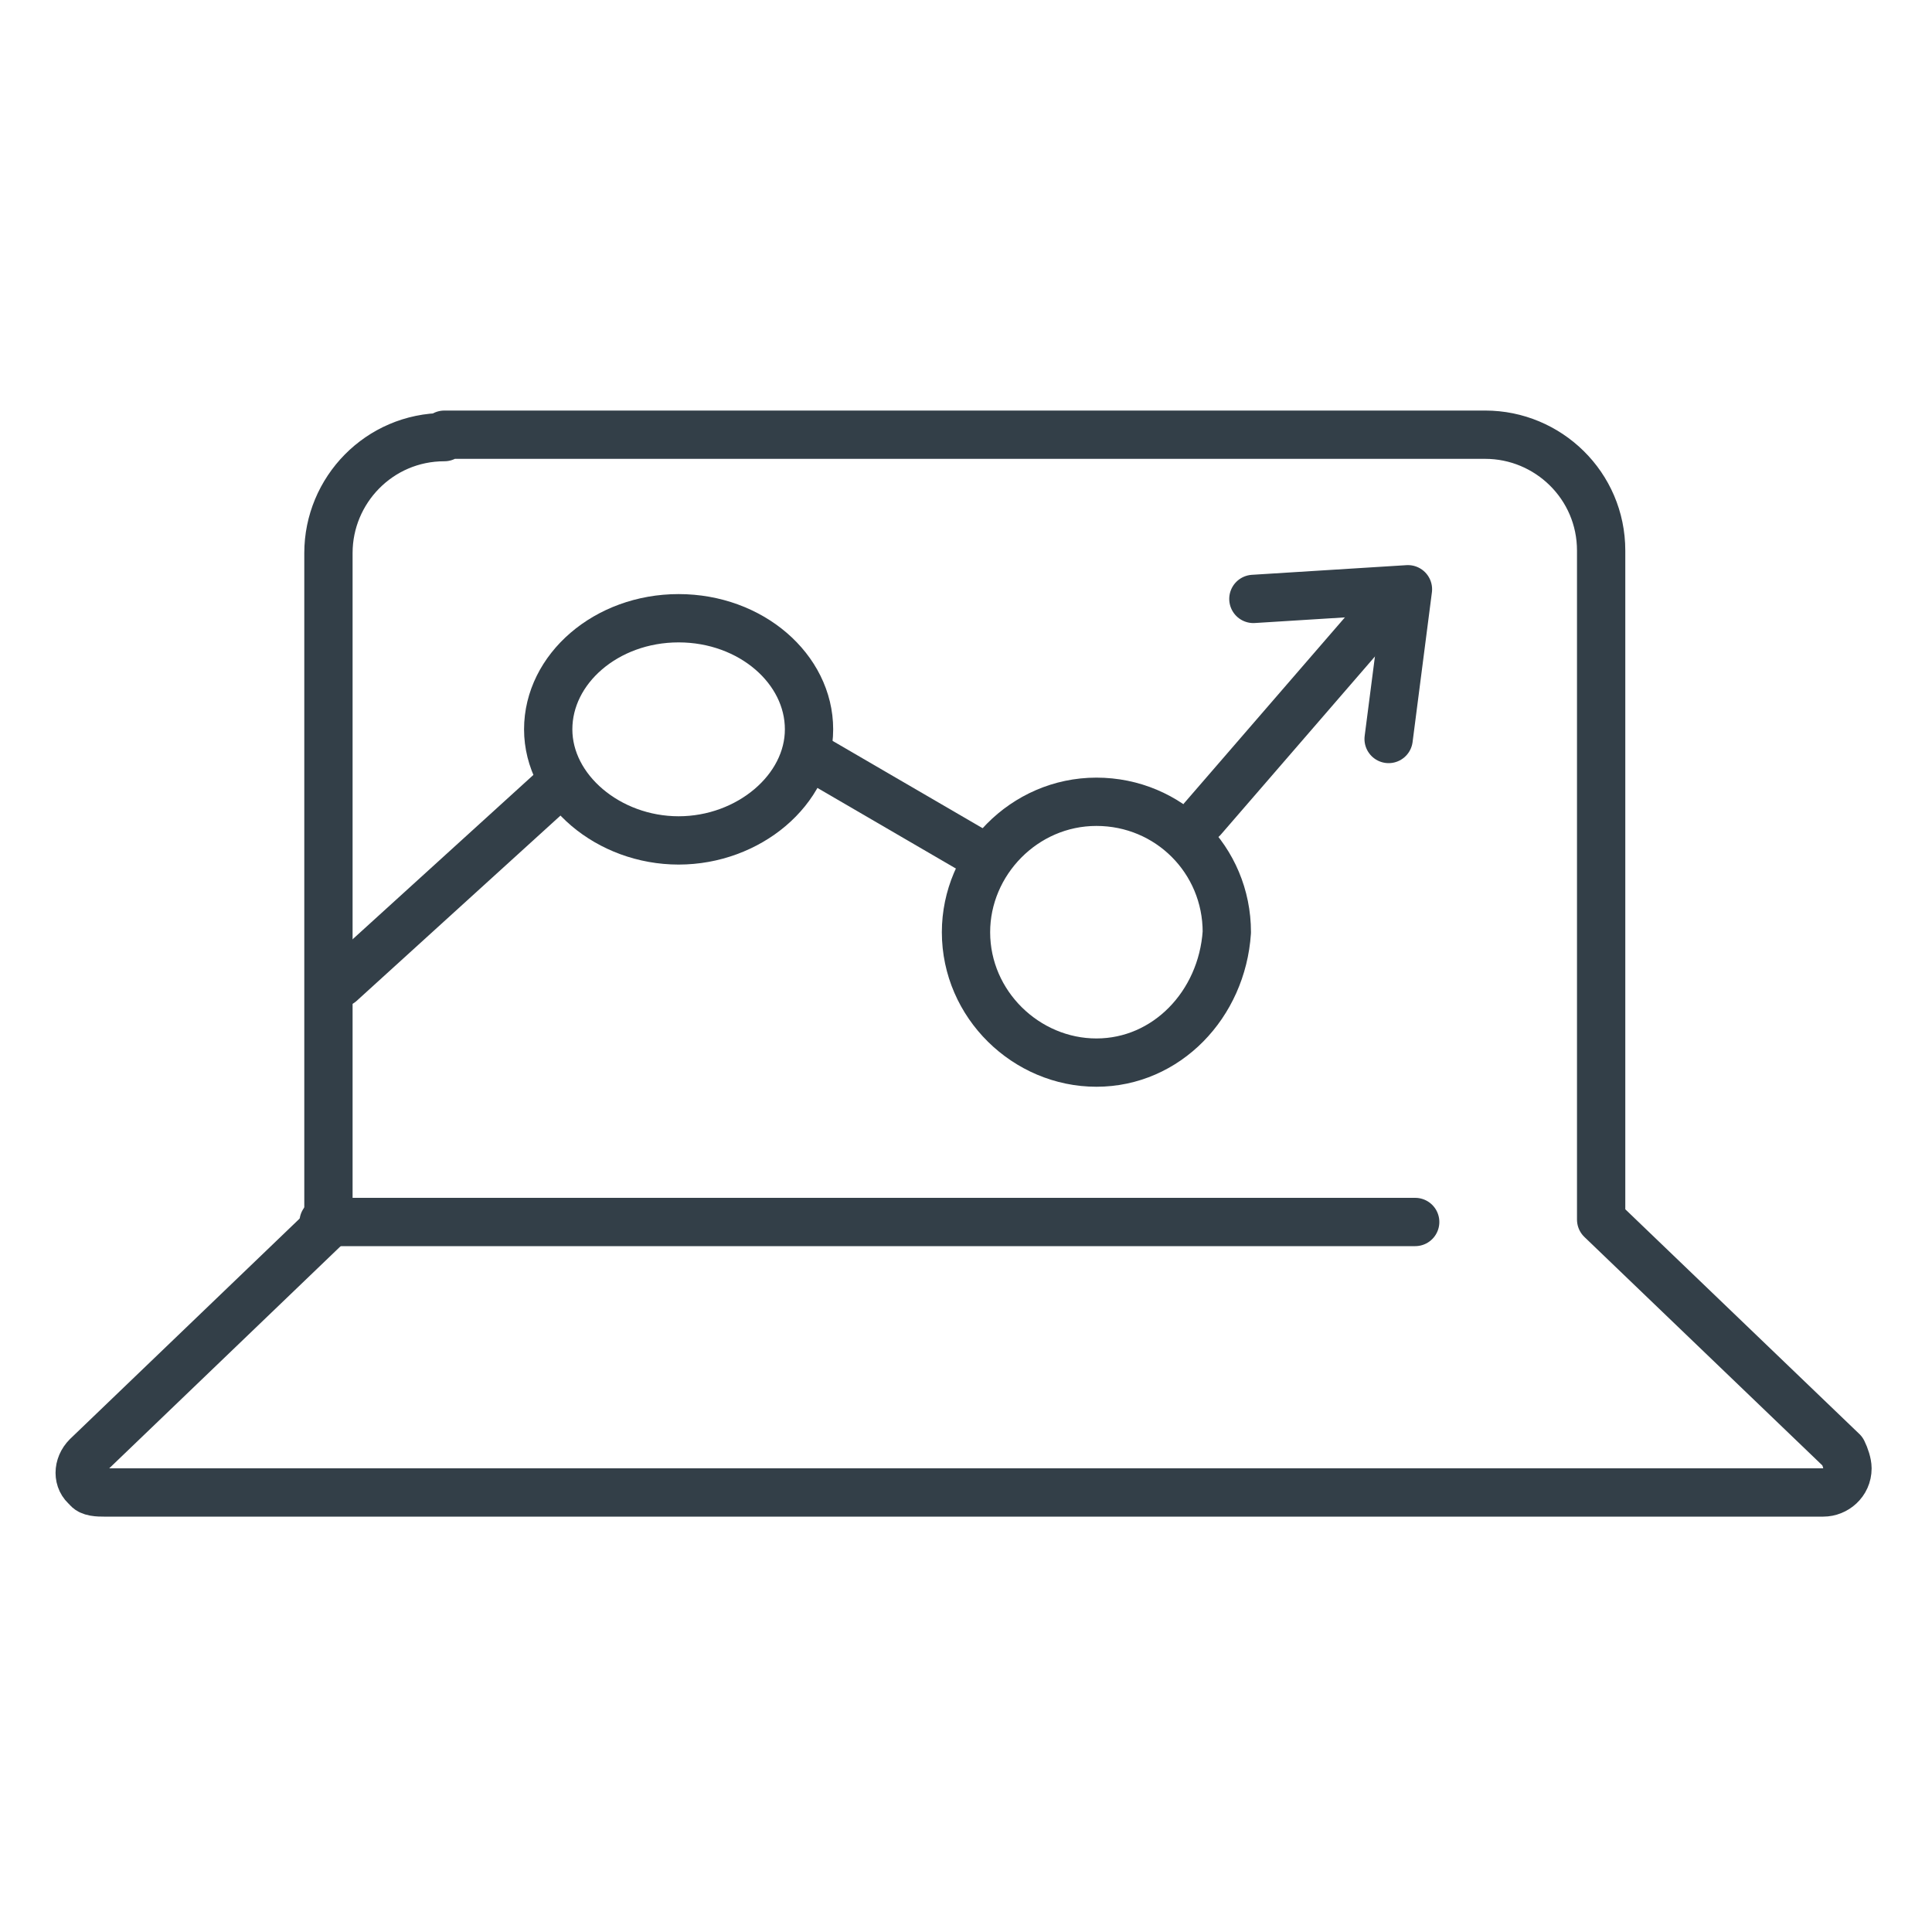
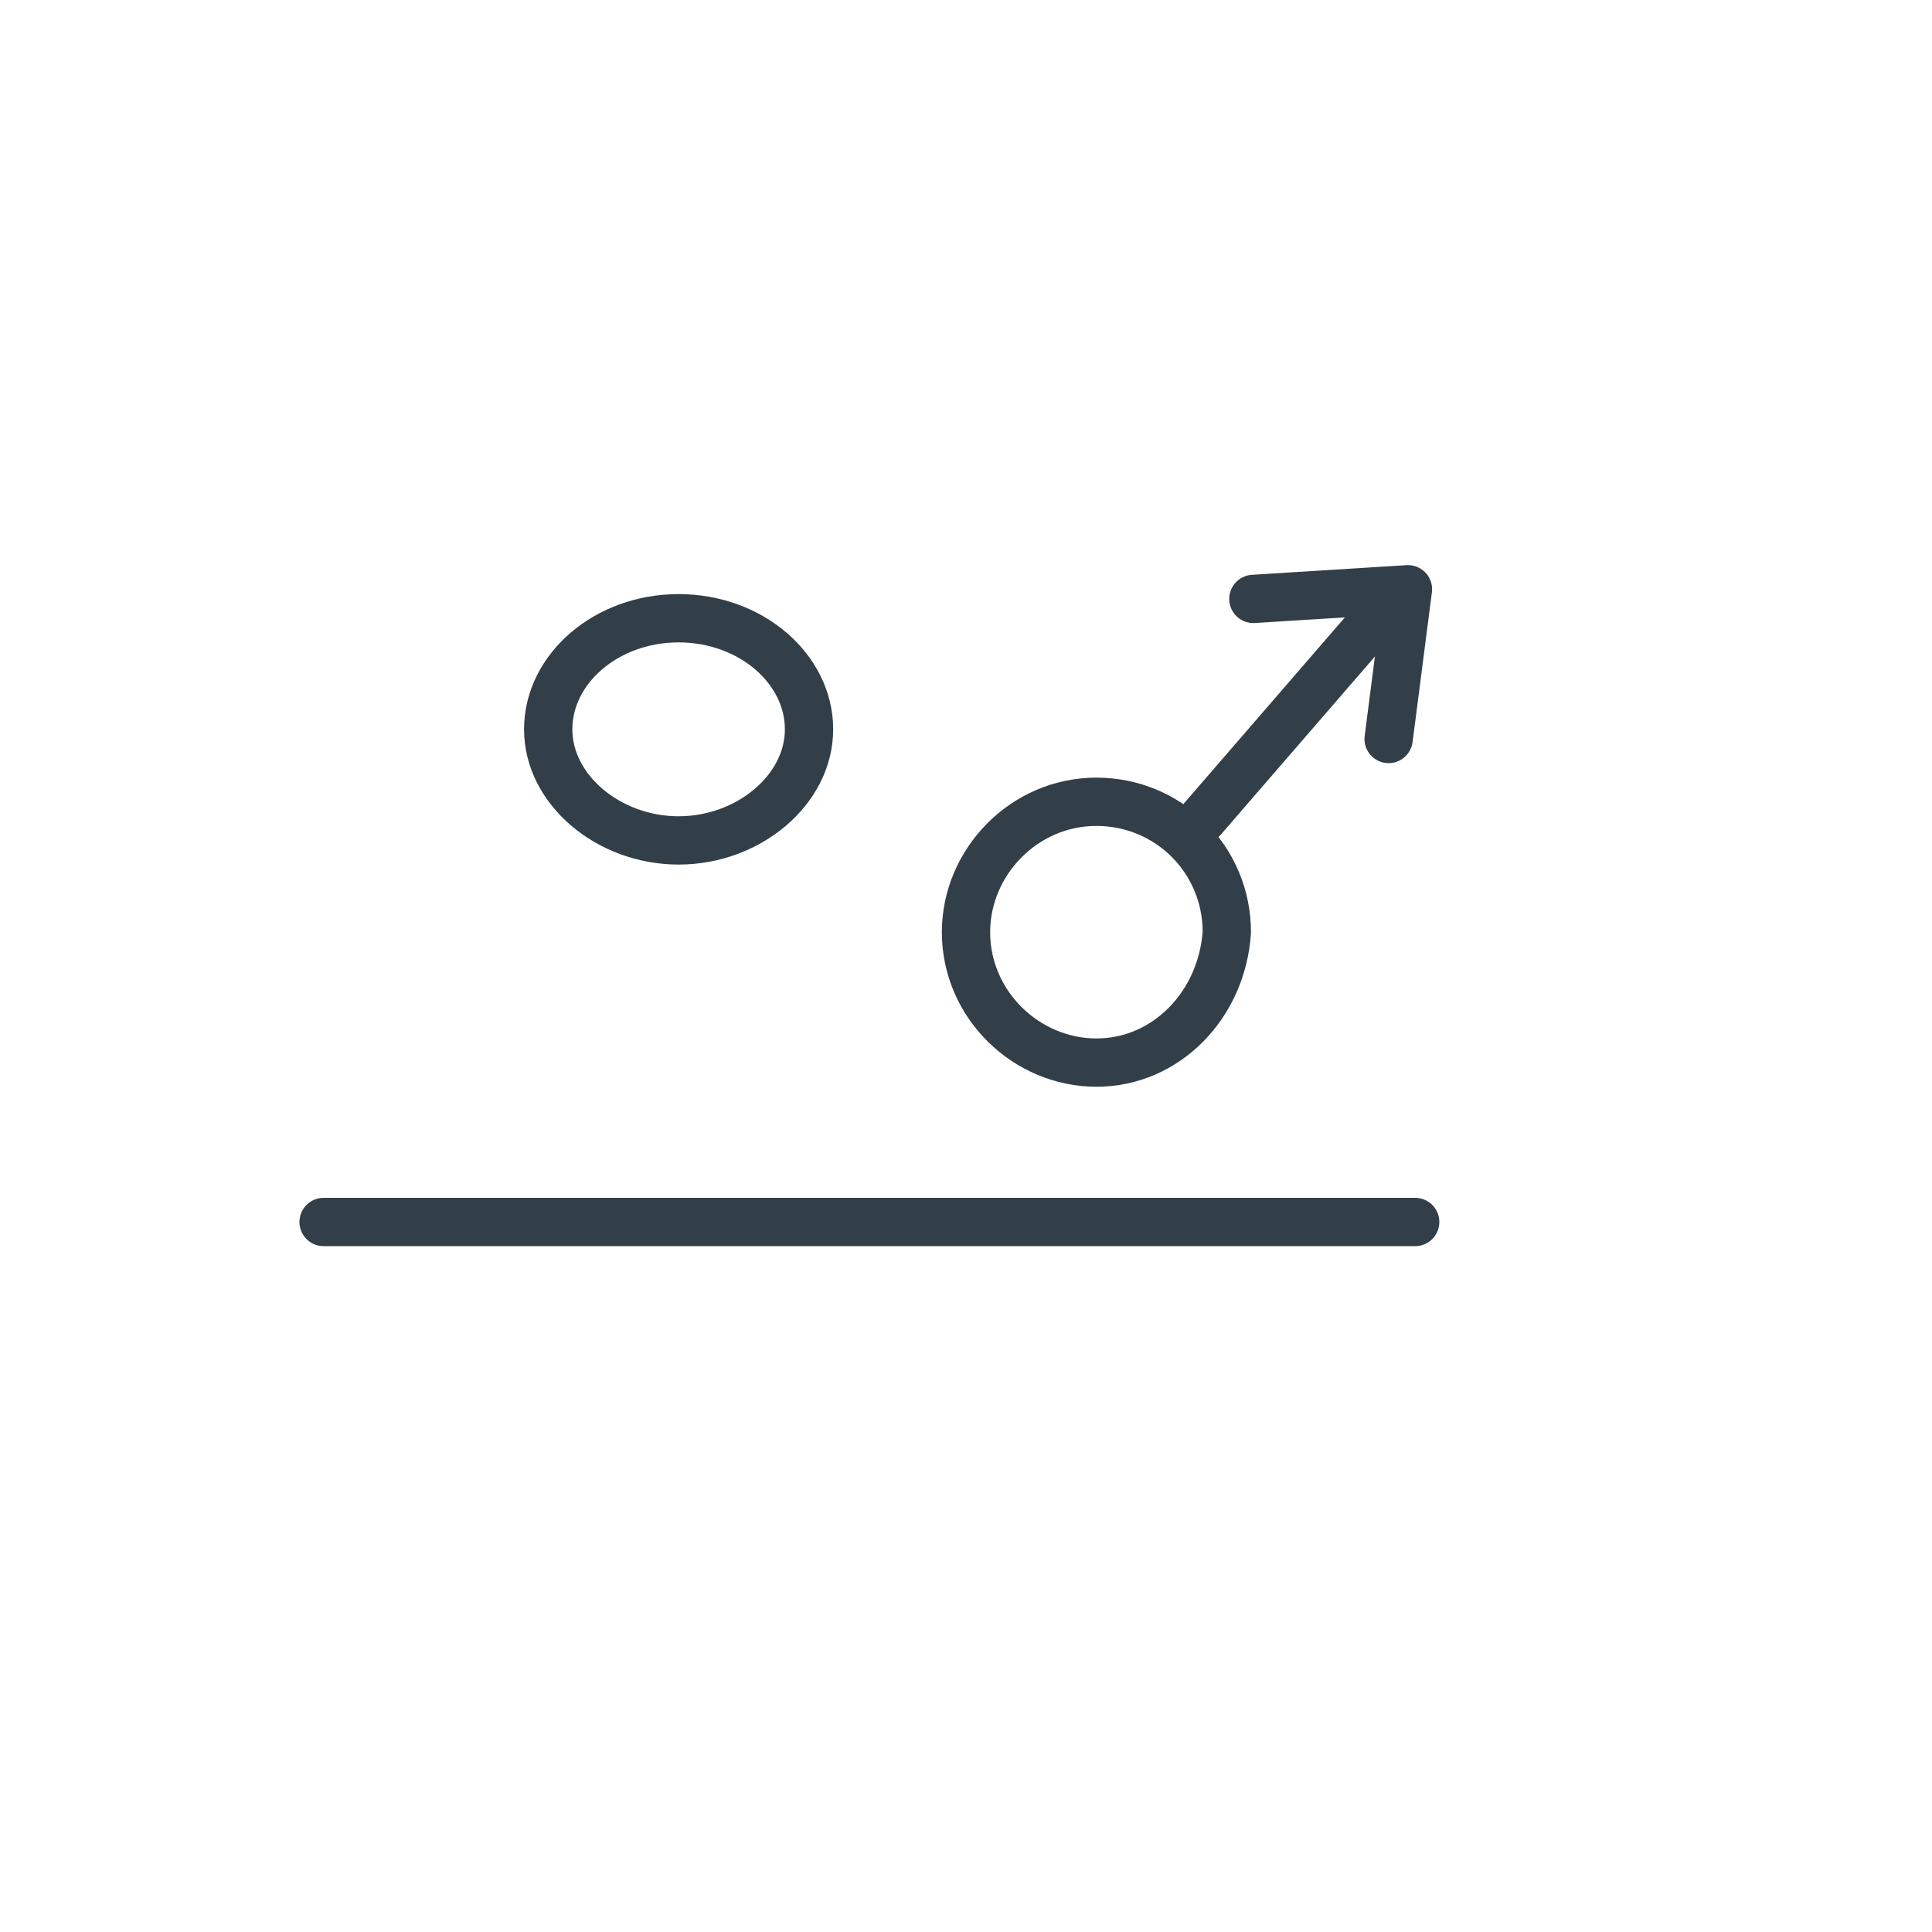
<svg xmlns="http://www.w3.org/2000/svg" version="1.1" id="Layer_1" x="0px" y="0px" viewBox="0 0 80 80" style="enable-background:new 0 0 80 80;" xml:space="preserve">
  <style type="text/css">
	.st0{fill:none;stroke:#333F48;stroke-width:2;stroke-linecap:round;stroke-linejoin:round;stroke-miterlimit:10;}
</style>
  <g>
-     <line class="st0" x1="14.1" y1="40.7" x2="22.9" y2="32.7" />
-     <line class="st0" x1="33.9" y1="31.5" x2="40.6" y2="35.4" />
    <path class="st0" d="M28.1,34.8c-2.9,0-5.4-2.1-5.4-4.6s2.4-4.6,5.4-4.6s5.4,2.1,5.4,4.6S31,34.8,28.1,34.8z" />
    <path class="st0" d="M45.4,44c-2.9,0-5.4-2.4-5.4-5.4c0-2.9,2.4-5.4,5.4-5.4s5.4,2.4,5.4,5.4C50.6,41.6,48.3,44,45.4,44z" />
-     <path class="st0" d="M57.9,24.4" />
    <line class="st0" x1="57.5" y1="25" x2="49.8" y2="33.9" />
-     <path class="st0" d="M18.4,18.1c-2.7,0-4.8,2.2-4.8,4.8v27.8l-10,9.6c-0.4,0.4-0.4,1,0,1.3c0.1,0.2,0.5,0.2,0.7,0.2h71.2   c0.5,0,1-0.4,1-1c0-0.2-0.1-0.5-0.2-0.7l-10-9.6V22.8c0-2.7-2.2-4.8-4.8-4.8H18.4z" />
    <line class="st0" x1="58.6" y1="50.6" x2="13.4" y2="50.6" />
    <polyline class="st0" points="51.9,24.8 58.3,24.4 57.5,30.6  " />
  </g>
</svg>